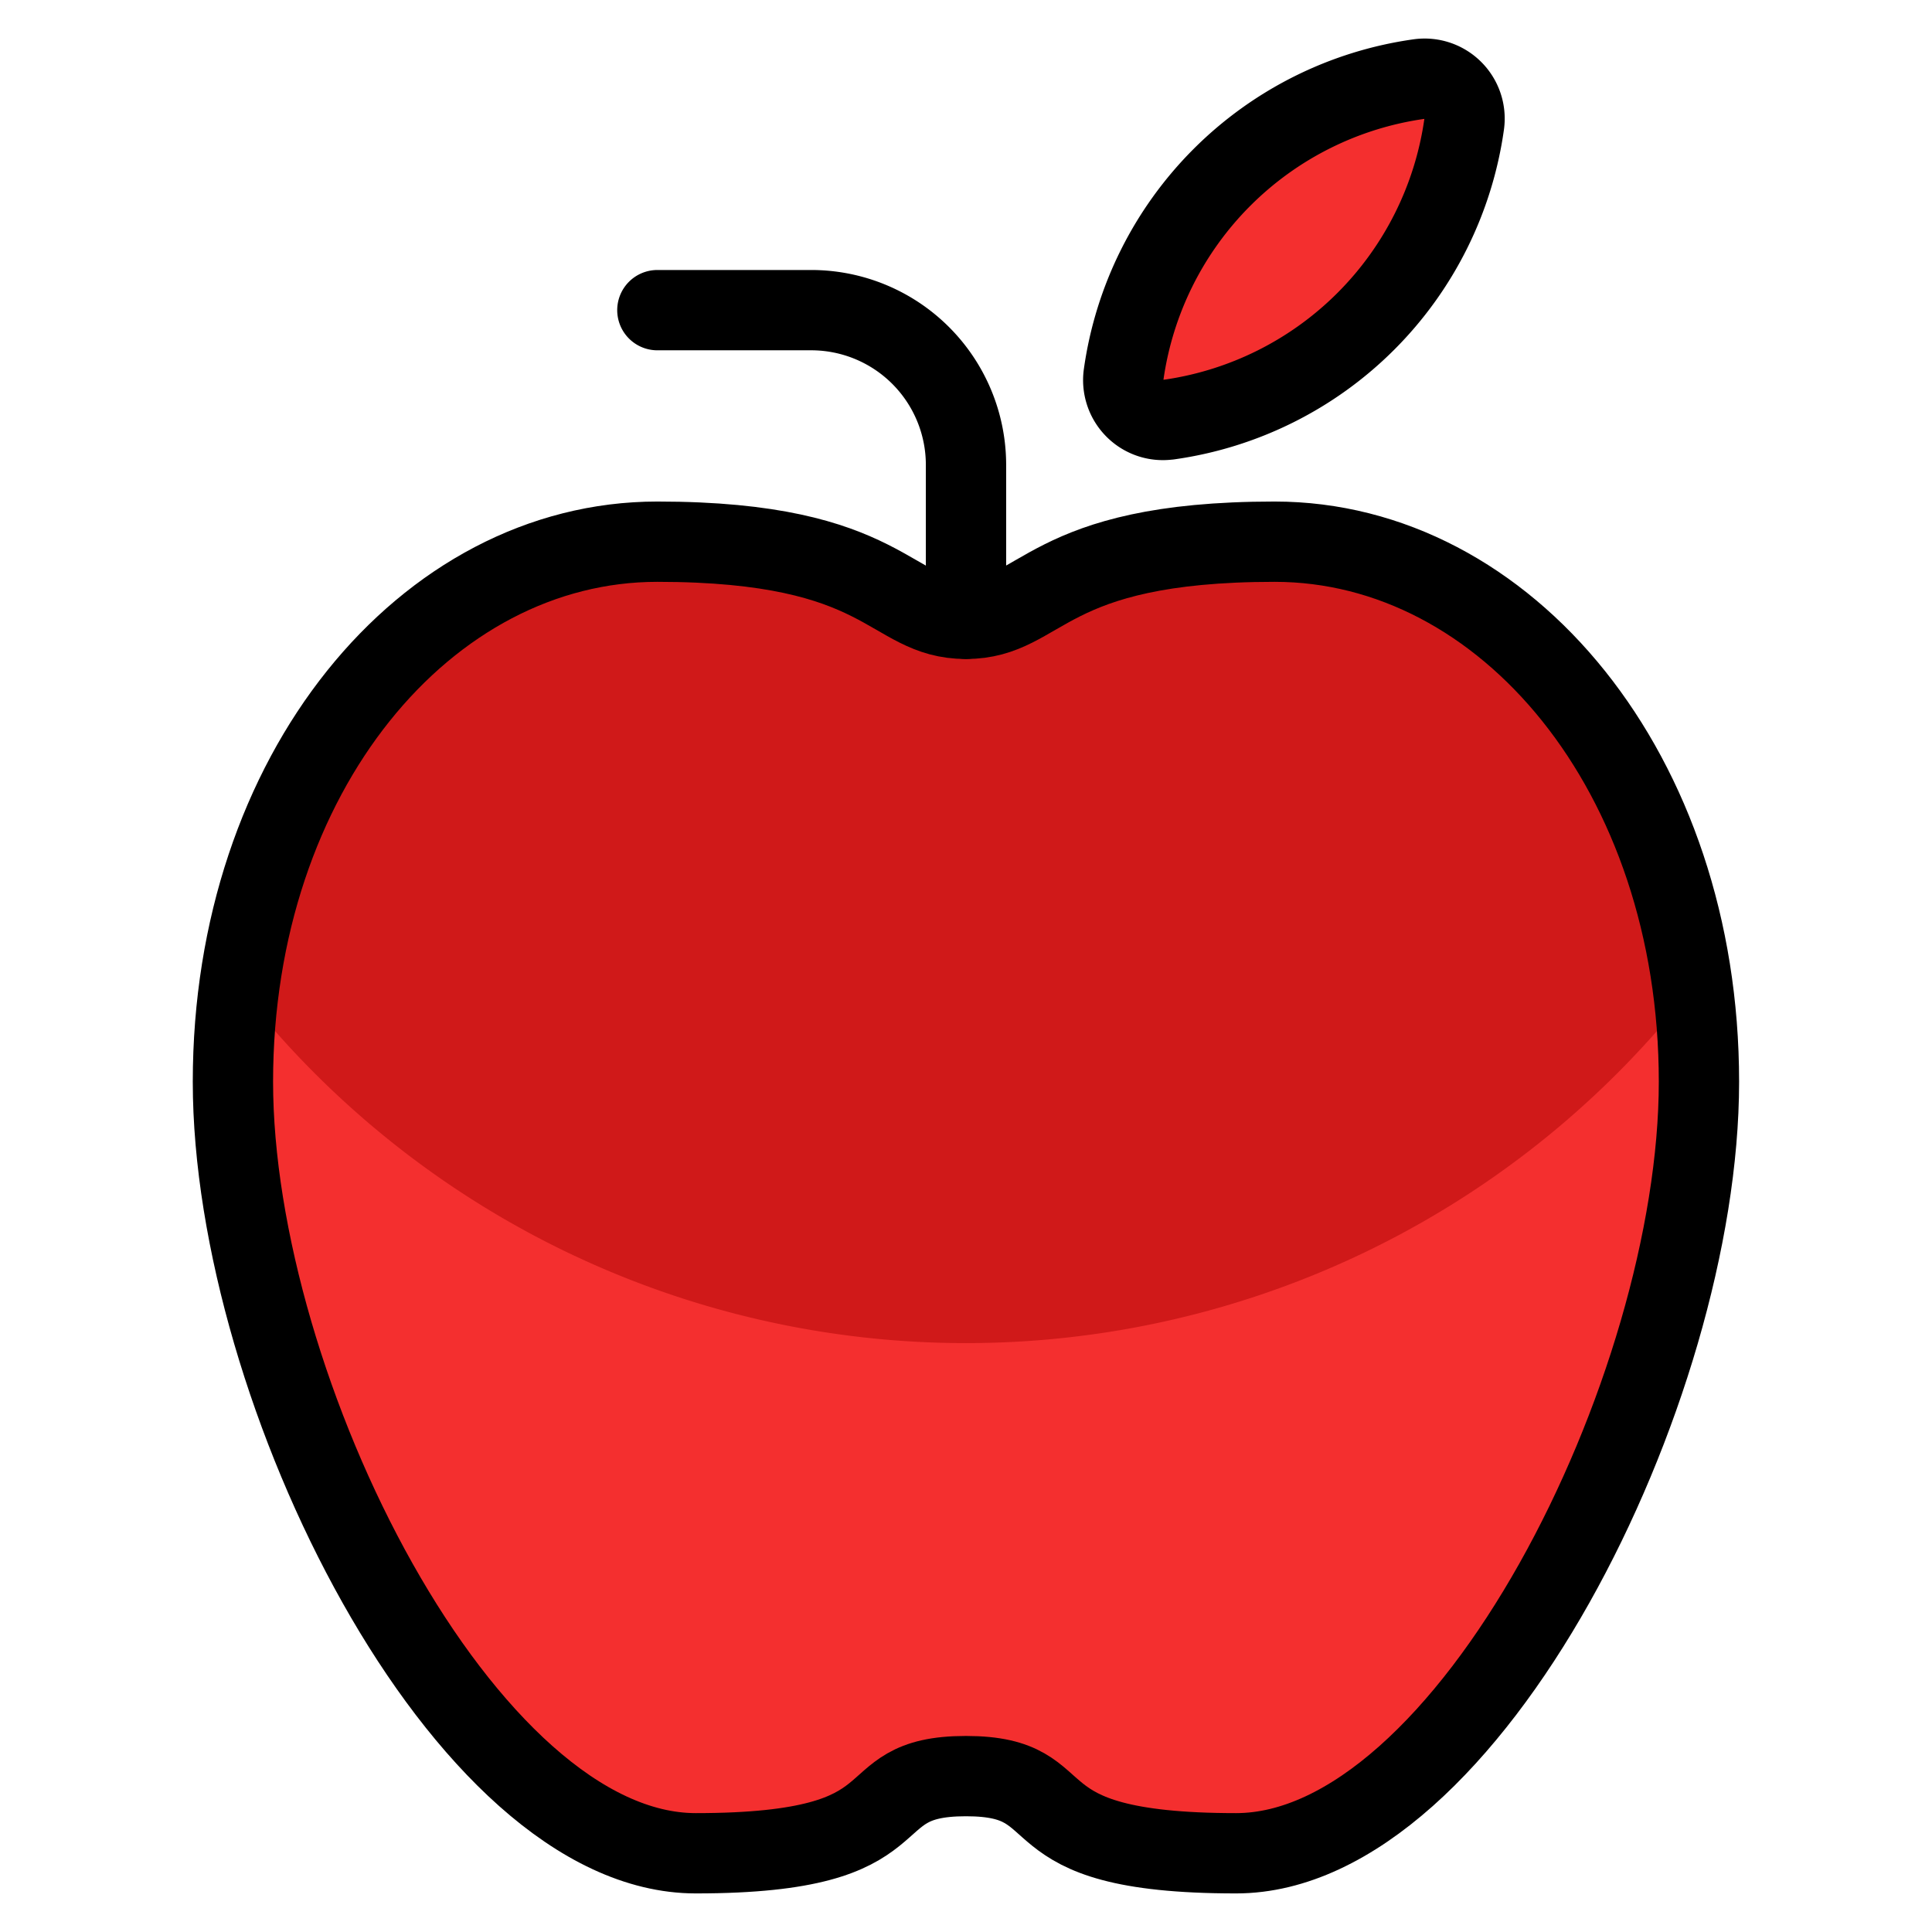
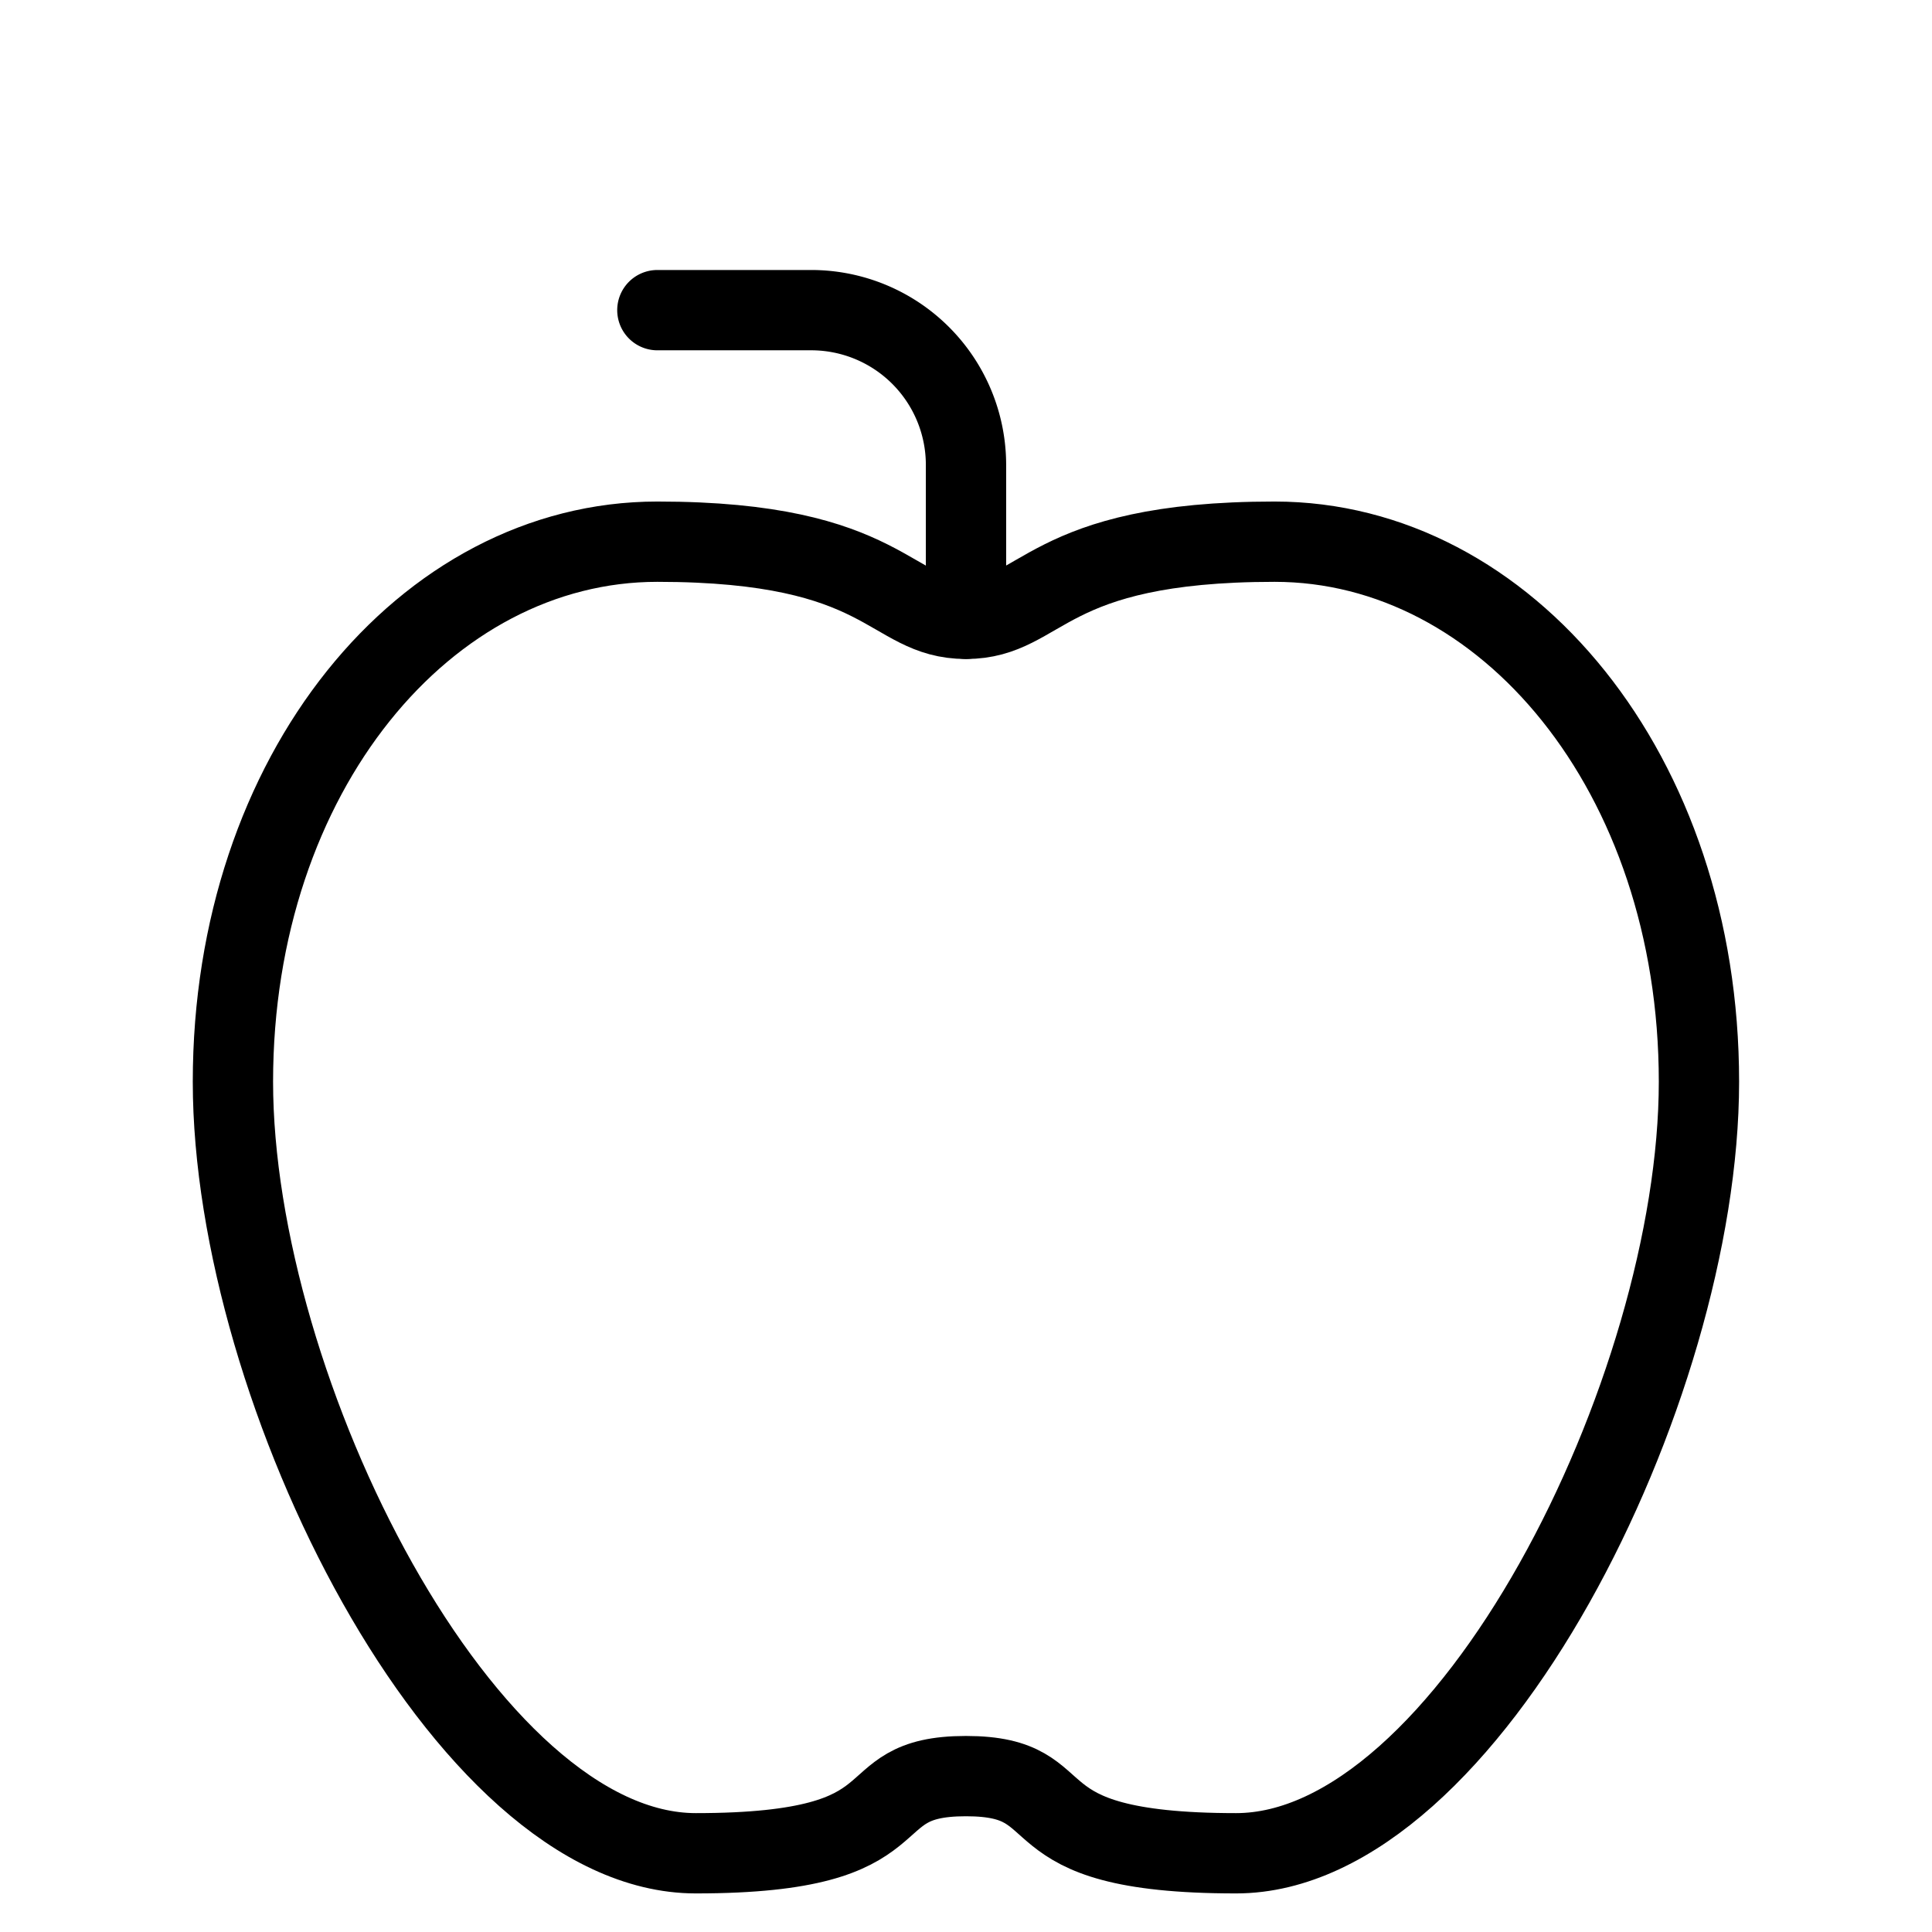
<svg xmlns="http://www.w3.org/2000/svg" viewBox="-0.665 -0.665 32 32" height="32" width="32">
  <defs />
  <title>fruit-apple</title>
-   <path d="M15.335 28.753c1.917 0 0.639 1.278 4.473 1.278s7.667 -7.667 7.667 -12.779 -3.195 -8.945 -7.029 -8.945 -3.834 1.278 -5.112 1.278 -1.278 -1.278 -5.112 -1.278 -7.029 3.834 -7.029 8.945 3.834 12.779 7.667 12.779 2.556 -1.278 4.473 -1.278Z" fill="#d01919" stroke-width="1.33" />
-   <path d="M15.335 21.581a15.248 15.248 0 0 1 -12.032 -5.878A11.749 11.749 0 0 0 3.195 17.252c0 5.112 3.834 12.779 7.667 12.779s2.556 -1.278 4.473 -1.278 0.639 1.278 4.473 1.278 7.667 -7.667 7.667 -12.779a11.749 11.749 0 0 0 -0.109 -1.548A15.248 15.248 0 0 1 15.335 21.581Z" fill="#f42f2f" stroke-width="1.33" />
  <path d="M15.335 28.753c1.917 0 0.639 1.278 4.473 1.278s7.667 -7.667 7.667 -12.779 -3.195 -8.945 -7.029 -8.945 -3.834 1.278 -5.112 1.278 -1.278 -1.278 -5.112 -1.278 -7.029 3.834 -7.029 8.945 3.834 12.779 7.667 12.779 2.556 -1.278 4.473 -1.278Z" stroke="#000000" stroke-linecap="round" stroke-linejoin="round" fill="none" stroke-width="1.33" />
  <path d="M15.335 9.584v-2.556a2.564 2.564 0 0 0 -2.556 -2.556H10.223" stroke="#000000" stroke-linecap="round" stroke-linejoin="round" fill="none" stroke-width="1.33" />
-   <path d="M18.693 6.285a5.751 5.751 0 0 0 4.893 -4.892 0.661 0.661 0 0 0 -0.748 -0.748 5.751 5.751 0 0 0 -4.892 4.893 0.662 0.662 0 0 0 0.187 0.561 0.654 0.654 0 0 0 0.56 0.185Z" fill="#f42f2f" stroke="#000000" stroke-linecap="round" stroke-linejoin="round" stroke-width="1.33" />
</svg>